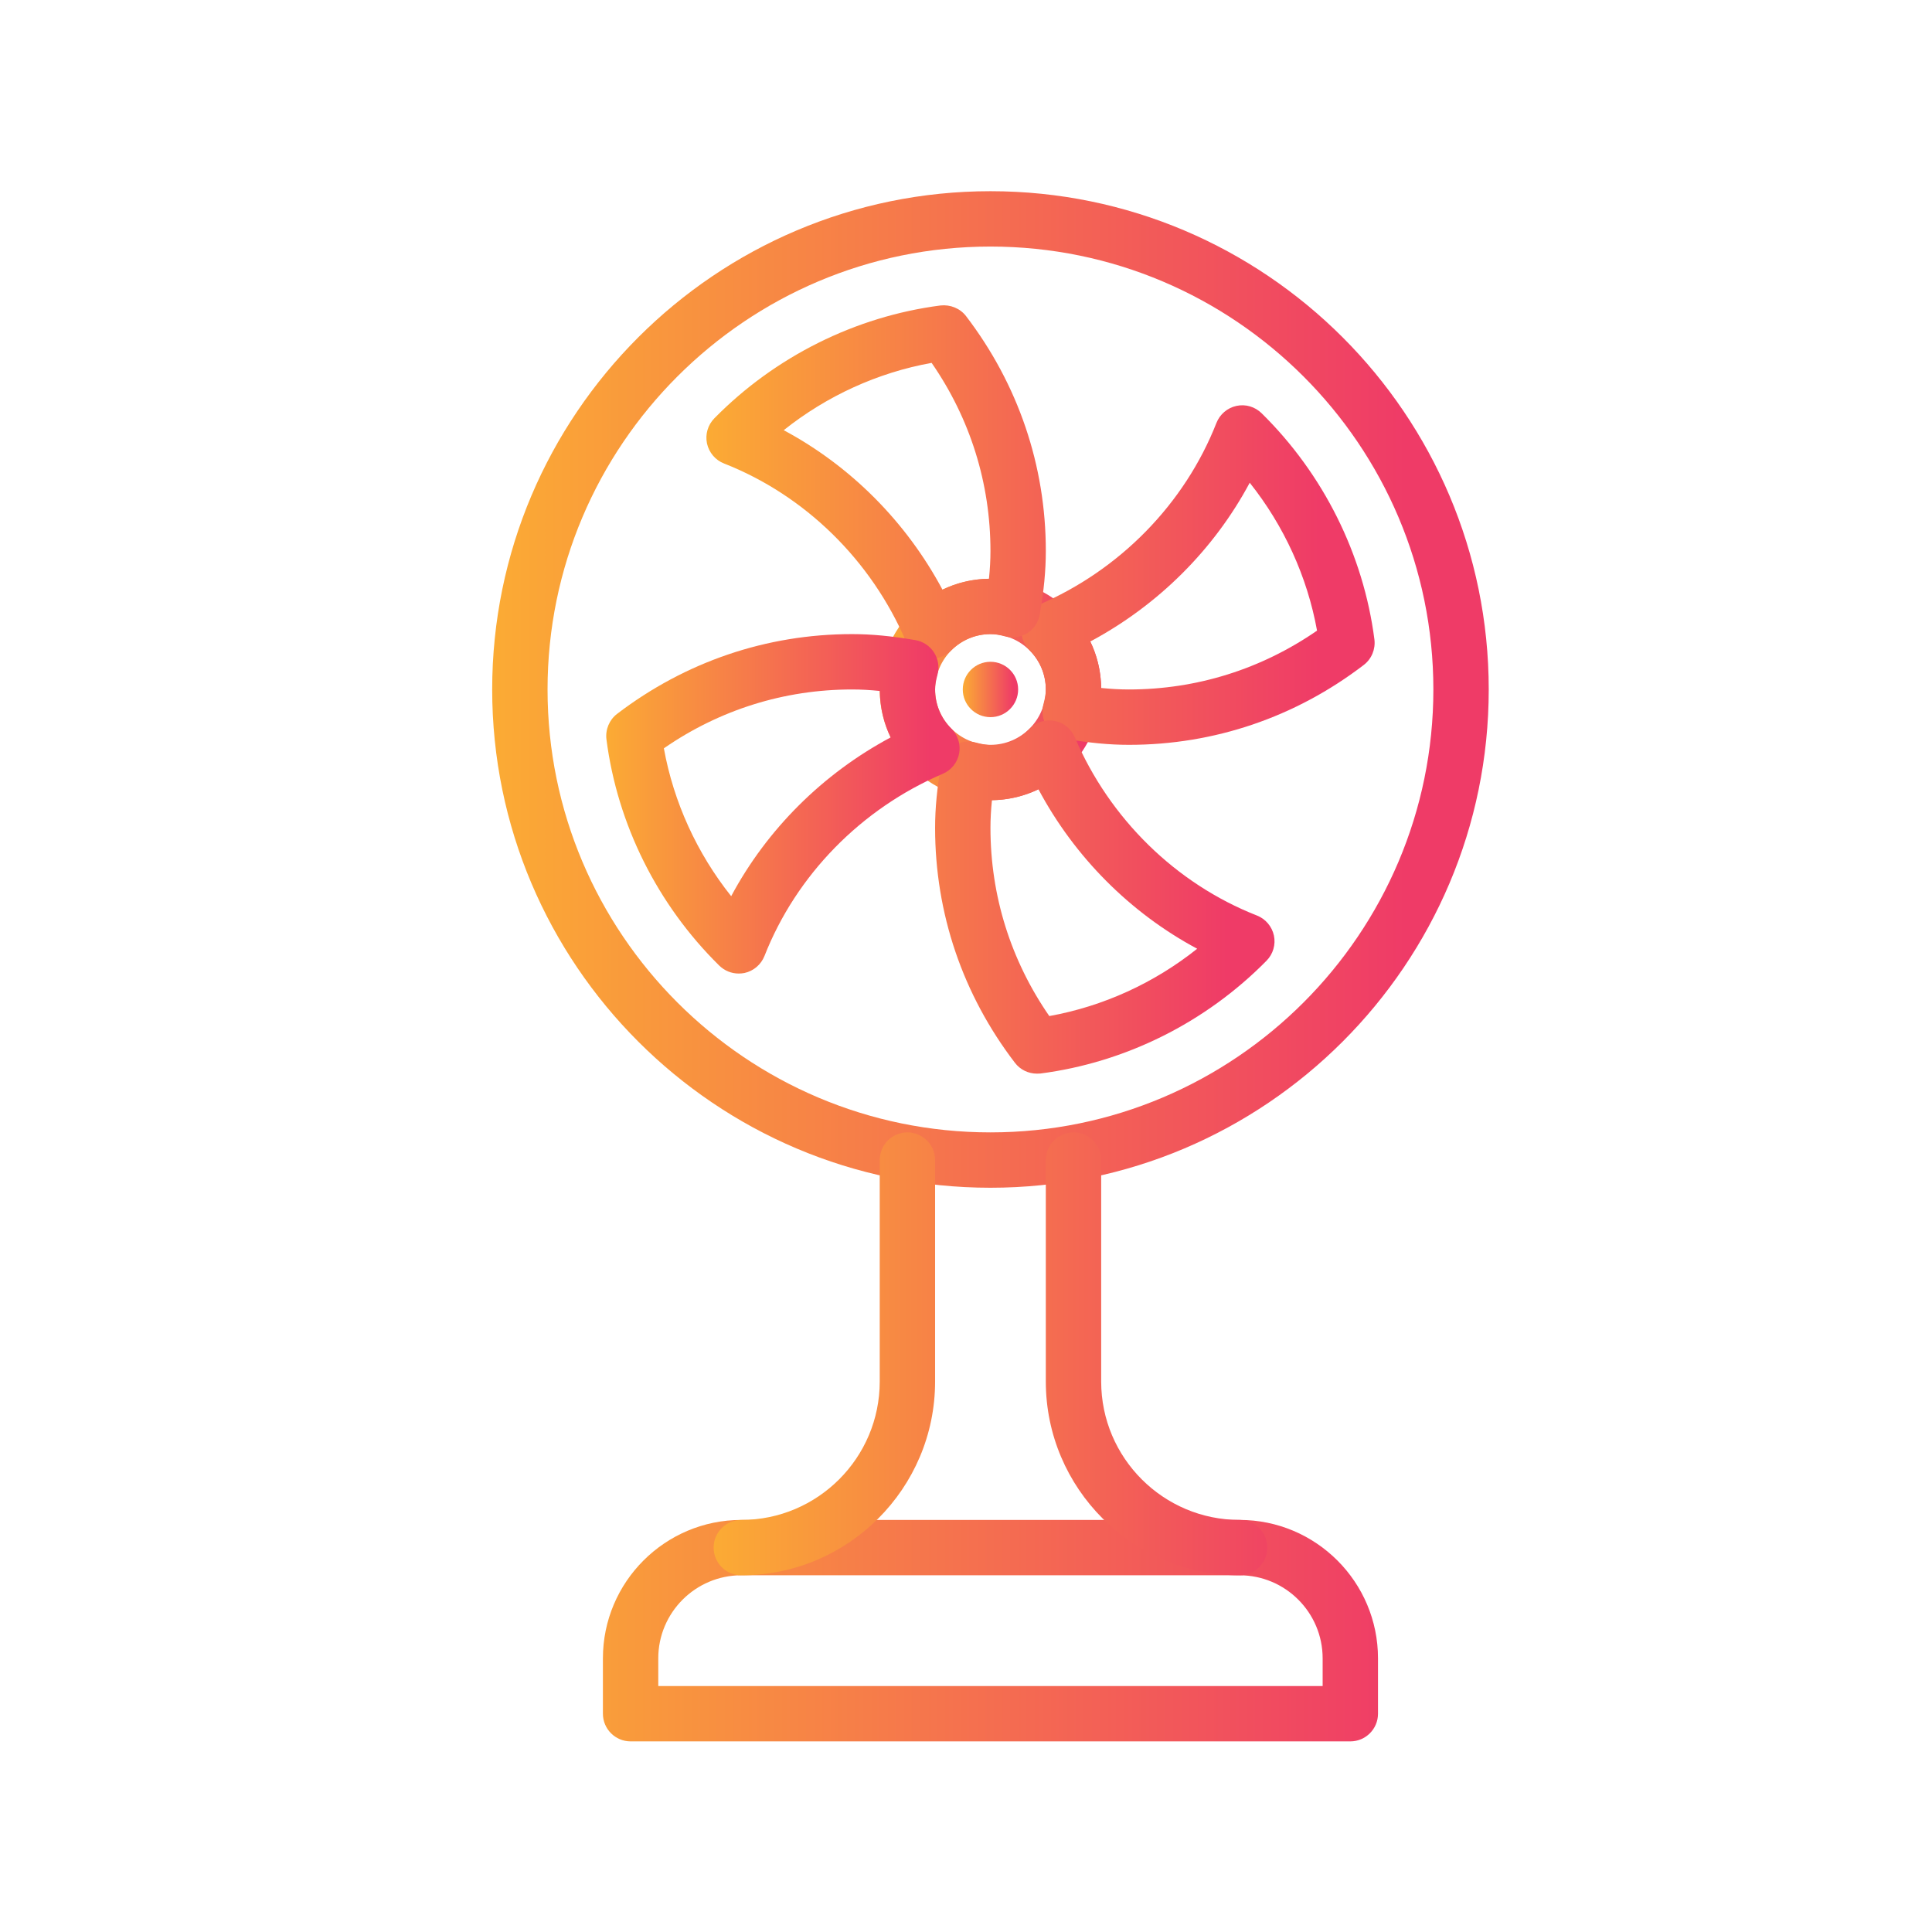
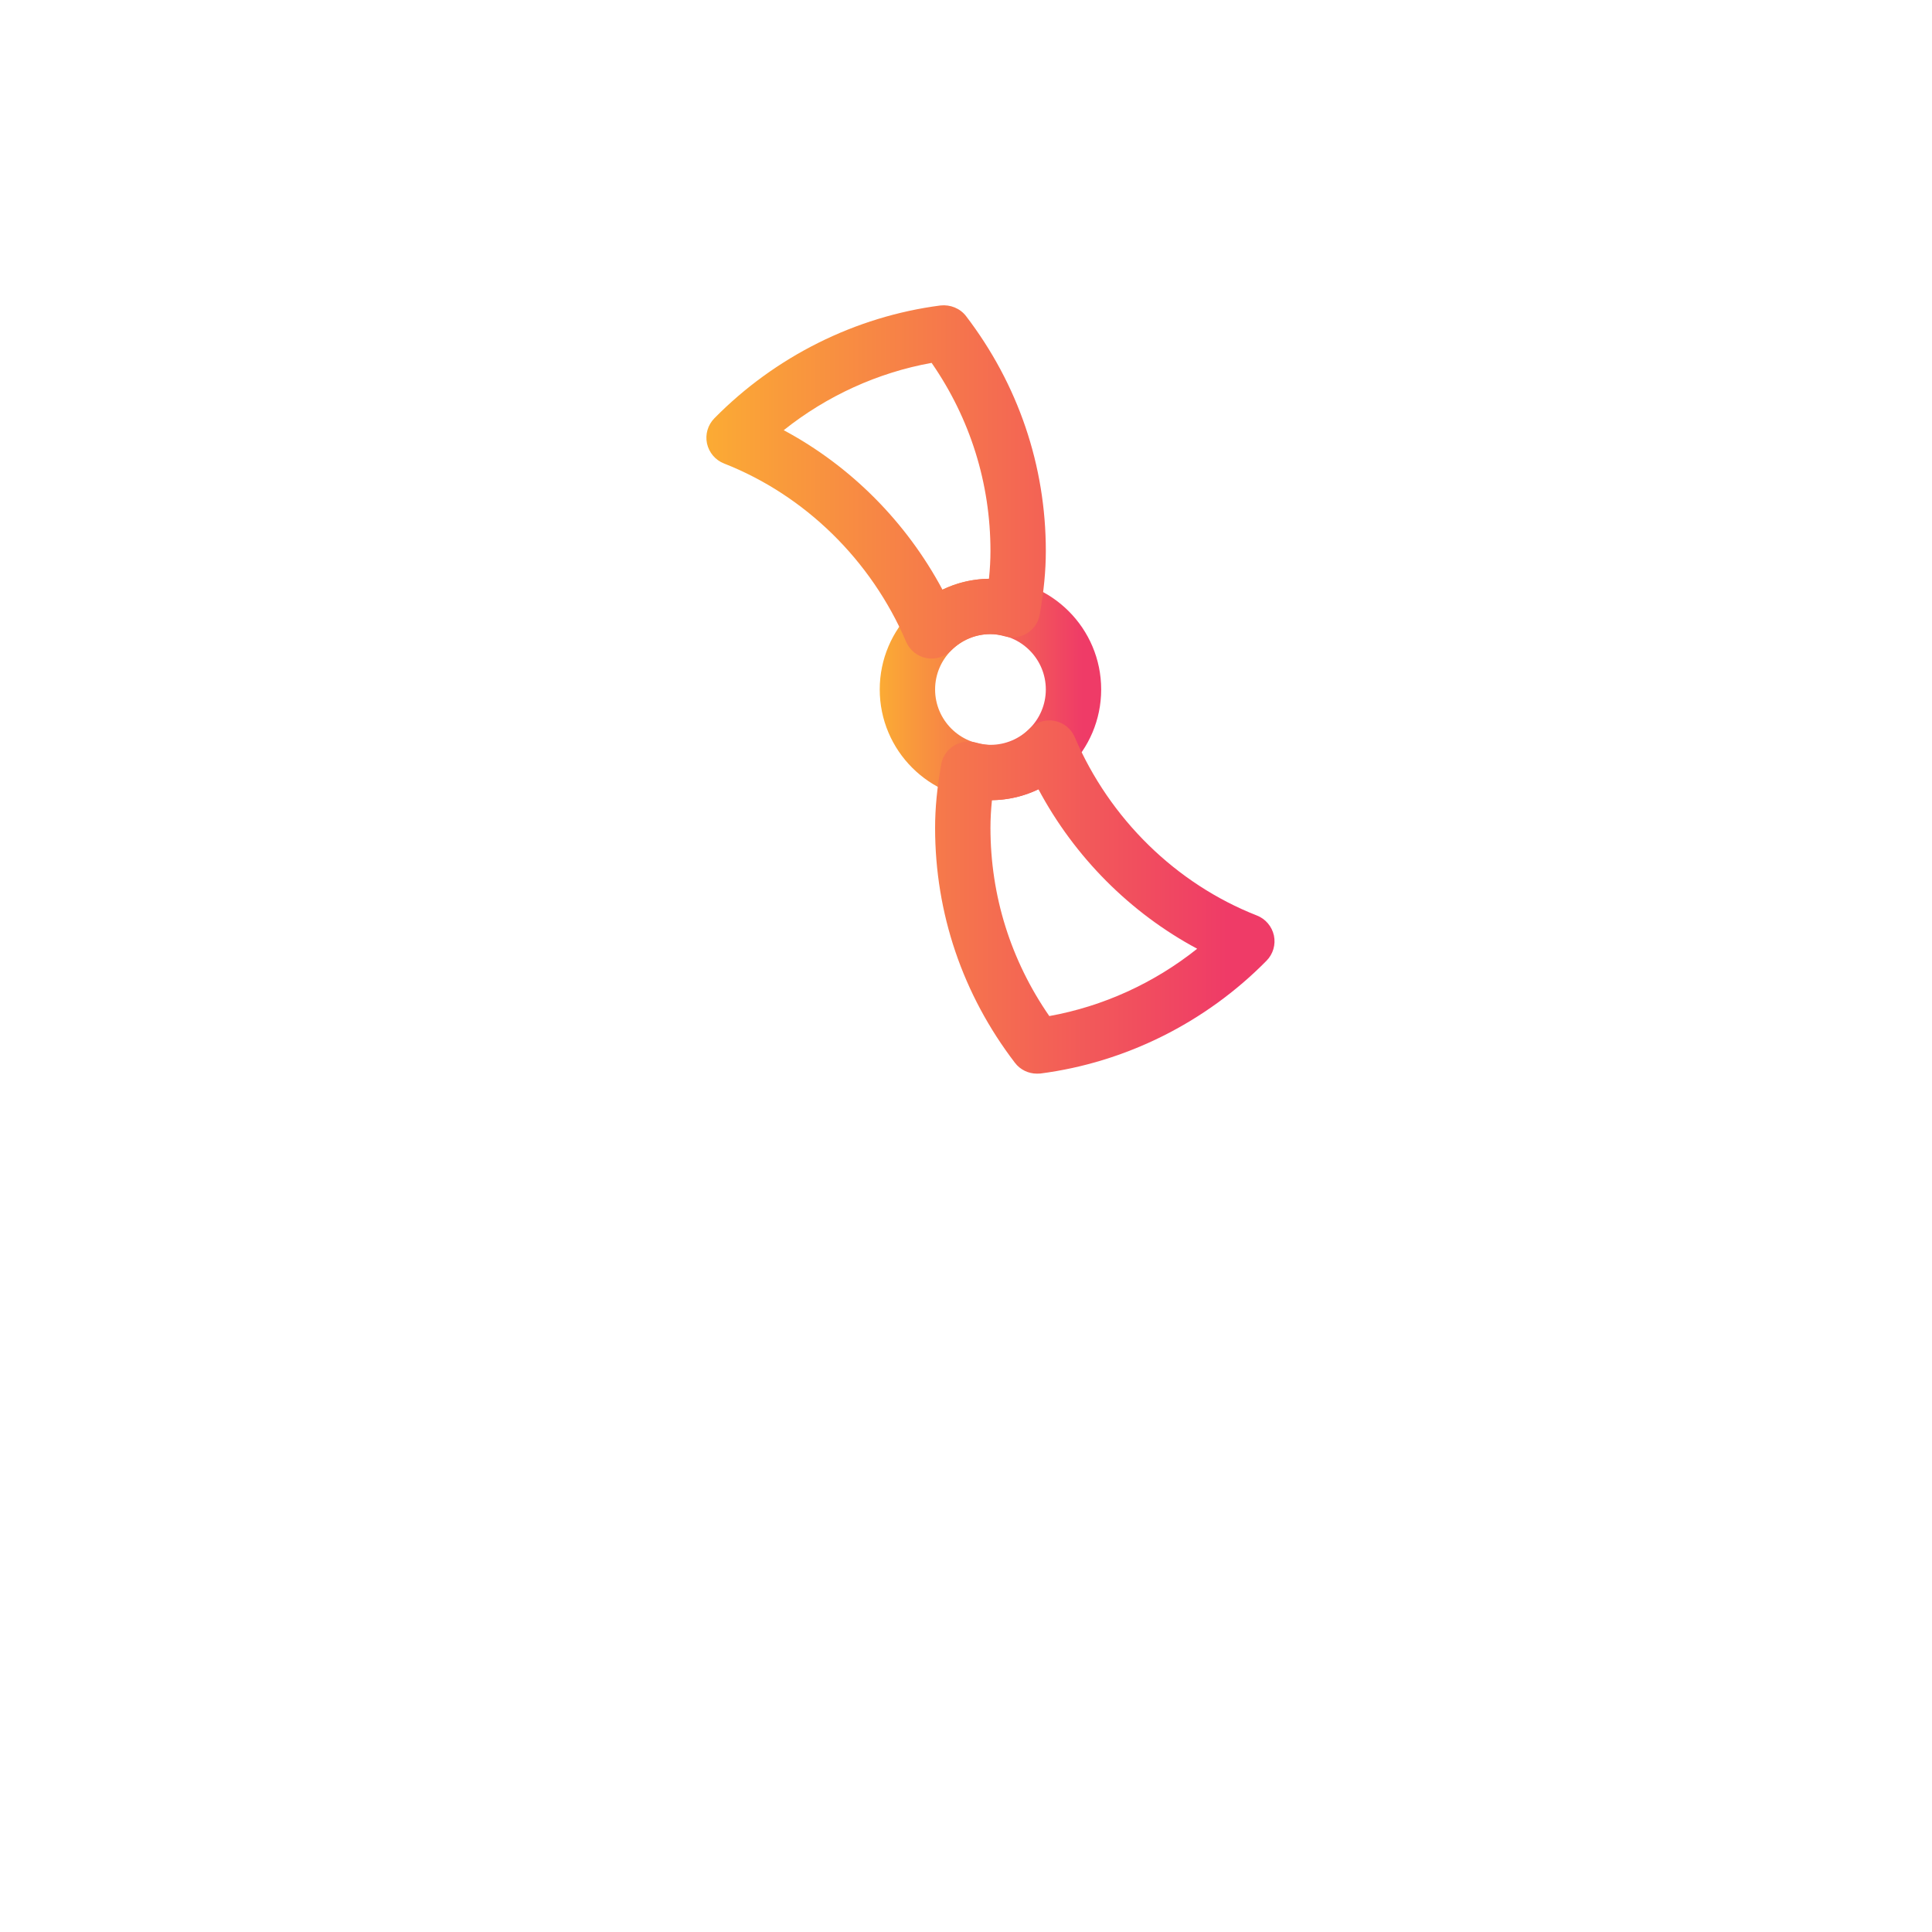
<svg xmlns="http://www.w3.org/2000/svg" version="1.1" id="Layer_1" x="0px" y="0px" width="288px" height="288px" viewBox="0 0 288 288" enable-background="new 0 0 288 288" xml:space="preserve">
  <g id="SvgjsG1008" transform="matrix(0.917,0,0,0.917,11.995,11.995)">
    <linearGradient id="SVGID_1_" gradientUnits="userSpaceOnUse" x1="66.929" y1="144" x2="215.434" y2="144">
      <stop offset="0" style="stop-color:#FBAB34" />
      <stop offset="1" style="stop-color:#EF3B67" />
    </linearGradient>
-     <path fill="url(#SVGID_1_)" d="M206.429,270h-117c-2.484,0-4.5-2.016-4.5-4.5v-9c0-12.411,10.088-22.5,22.499-22.5h81.001   c12.411,0,22.499,10.089,22.499,22.5v9C210.929,267.984,208.913,270,206.429,270z M93.929,261h108v-4.5   c0-7.443-6.057-13.5-13.5-13.5h-81.001c-7.442,0-13.5,6.056-13.5,13.5V261z M147.929,180c-44.667,0-81-36.342-81-81   c0-44.657,36.333-80.999,81-80.999s81,36.342,81,80.999C228.929,143.658,192.596,180,147.929,180z M147.929,27   c-39.7,0-72,32.301-72,72c0,39.7,32.3,72.001,72,72.001s72-32.301,72-72.001C219.928,59.301,187.628,27,147.929,27z" />
    <linearGradient id="SVGID_2_" gradientUnits="userSpaceOnUse" x1="129.929" y1="99" x2="162.929" y2="99">
      <stop offset="0" style="stop-color:#FBAB34" />
      <stop offset="1" style="stop-color:#EF3B67" />
    </linearGradient>
    <path fill="url(#SVGID_2_)" d="M147.929,117c-9.926,0-17.999-8.073-17.999-18c0-9.926,8.073-17.999,17.999-17.999   S165.928,89.073,165.928,99C165.928,108.927,157.855,117,147.929,117z M147.929,90c-4.969,0-9,4.042-9,9   c0,4.96,4.031,9.001,9,9.001s9-4.041,9-9.001C156.928,94.042,152.897,90,147.929,90z" />
    <linearGradient id="SVGID_3_" gradientUnits="userSpaceOnUse" x1="143.429" y1="98.999" x2="151.679" y2="98.999">
      <stop offset="0" style="stop-color:#FBAB34" />
      <stop offset="1" style="stop-color:#EF3B67" />
    </linearGradient>
-     <circle fill="url(#SVGID_3_)" cx="147.929" cy="99" r="4.5" />
    <linearGradient id="SVGID_4_" gradientUnits="userSpaceOnUse" x1="102.928" y1="147.901" x2="201.428" y2="147.901">
      <stop offset="0" style="stop-color:#FBAB34" />
      <stop offset="1" style="stop-color:#EF3B67" />
    </linearGradient>
-     <path fill="url(#SVGID_4_)" d="M107.428,243.001c-2.483,0-4.5-2.017-4.5-4.501c0-2.483,2.017-4.5,4.5-4.5   c12.412,0,22.501-10.089,22.501-22.5v-36c0-2.483,2.016-4.5,4.5-4.5s4.5,2.017,4.5,4.5v36   C138.929,228.87,124.799,243.001,107.428,243.001z M188.429,243.001c-17.371,0-31.501-14.13-31.501-31.501v-36   c0-2.483,2.016-4.5,4.5-4.5s4.5,2.017,4.5,4.5v36c0,12.411,10.089,22.5,22.501,22.5c2.483,0,4.5,2.017,4.5,4.5   C192.929,240.984,190.913,243.001,188.429,243.001z M170.429,108c-3.178,0-6.453-0.315-10.314-0.981   c-1.252-0.216-2.349-0.955-3.024-2.025c-0.684-1.071-0.882-2.385-0.549-3.6c0.261-0.955,0.387-1.711,0.387-2.395   c0-2.412-0.935-4.679-2.655-6.381c-1.062-1.053-1.53-2.574-1.251-4.04c0.279-1.468,1.278-2.701,2.655-3.295   c13.257-5.661,23.822-16.451,28.989-29.619c0.558-1.404,1.773-2.44,3.249-2.763c1.512-0.324,3.023,0.145,4.095,1.197   c10.035,9.882,16.551,22.932,18.333,36.765c0.198,1.593-0.459,3.178-1.728,4.149C197.519,103.509,184.315,108,170.429,108z    M165.928,98.757c1.585,0.162,3.07,0.243,4.501,0.243c11.016,0,21.537-3.302,30.59-9.566c-1.583-8.748-5.372-17.046-10.943-24.04   c-5.814,10.872-14.895,19.917-25.921,25.812C165.29,93.528,165.893,96.093,165.928,98.757z" />
    <linearGradient id="SVGID_5_" gradientUnits="userSpaceOnUse" x1="101.75" y1="98.999" x2="186.414" y2="98.999">
      <stop offset="0" style="stop-color:#FBAB34" />
      <stop offset="1" style="stop-color:#EF3B67" />
    </linearGradient>
    <path fill="url(#SVGID_5_)" d="M138.362,93.978c-0.279,0-0.568-0.027-0.855-0.081c-1.467-0.279-2.701-1.278-3.285-2.646   c-5.66-13.265-16.451-23.822-29.61-28.989c-1.404-0.549-2.438-1.773-2.763-3.249c-0.314-1.485,0.136-3.015,1.197-4.095   c9.882-10.044,22.932-16.551,36.756-18.341c1.593-0.172,3.186,0.459,4.158,1.728c8.478,11.097,12.969,24.309,12.969,38.196   c0,3.185-0.315,6.462-0.99,10.314c-0.216,1.251-0.945,2.348-2.025,3.023c-1.08,0.684-2.394,0.874-3.609,0.531   c-0.927-0.251-1.683-0.369-2.376-0.369c-2.412,0-4.68,0.945-6.39,2.655C140.684,93.52,139.541,93.978,138.362,93.978z    M114.323,56.853c10.863,5.813,19.917,14.895,25.804,25.92c2.339-1.125,4.905-1.736,7.559-1.773c0.162-1.584,0.243-3.06,0.243-4.5   c0-11.026-3.302-21.547-9.566-30.591C129.614,47.484,121.315,51.273,114.323,56.853z M155.48,161.451   c-1.386,0-2.718-0.638-3.573-1.763c-8.486-11.089-12.978-24.291-12.978-38.188c0-3.186,0.315-6.461,0.99-10.313   c0.216-1.252,0.945-2.35,2.034-3.024c1.062-0.675,2.385-0.872,3.601-0.532c4.112,1.144,6.552-0.071,8.765-2.277   c1.054-1.062,2.557-1.53,4.032-1.242c1.467,0.279,2.701,1.278,3.285,2.646c5.661,13.266,16.451,23.823,29.61,28.989   c1.404,0.549,2.438,1.773,2.763,3.249c0.314,1.484-0.136,3.015-1.197,4.094c-9.882,10.045-22.932,16.552-36.766,18.342   C155.867,161.442,155.669,161.451,155.48,161.451z M148.172,117c-0.162,1.584-0.243,3.061-0.243,4.5   c0,11.025,3.302,21.546,9.566,30.591c8.748-1.576,17.047-5.364,24.04-10.944c-10.863-5.814-19.925-14.895-25.804-25.92   C153.392,116.352,150.826,116.964,148.172,117z" />
    <linearGradient id="SVGID_6_" gradientUnits="userSpaceOnUse" x1="85.47" y1="117.59" x2="138.129" y2="117.59">
      <stop offset="0" style="stop-color:#FBAB34" />
      <stop offset="1" style="stop-color:#EF3B67" />
    </linearGradient>
-     <path fill="url(#SVGID_6_)" d="M106.997,145.179c-1.17,0-2.304-0.459-3.159-1.296c-10.044-9.89-16.551-22.94-18.334-36.765   c-0.198-1.593,0.46-3.178,1.728-4.149C98.339,94.491,111.551,90,125.429,90c3.178,0,6.453,0.315,10.314,0.981   c1.252,0.216,2.349,0.953,3.024,2.025c0.684,1.071,0.882,2.384,0.549,3.6c-0.261,0.955-0.387,1.71-0.387,2.394   c0,2.412,0.935,4.681,2.655,6.373c1.062,1.053,1.53,2.574,1.251,4.041c-0.279,1.475-1.278,2.709-2.655,3.294   c-13.257,5.661-23.822,16.461-28.989,29.619c-0.558,1.404-1.773,2.44-3.249,2.763C107.618,145.153,107.302,145.179,106.997,145.179   z M94.838,108.567c1.583,8.739,5.372,17.046,10.943,24.039c5.814-10.871,14.895-19.917,25.921-25.812   c-1.125-2.331-1.728-4.895-1.764-7.551C128.344,99.08,126.859,99,125.429,99C114.412,99,103.891,102.303,94.838,108.567z" />
  </g>
</svg>